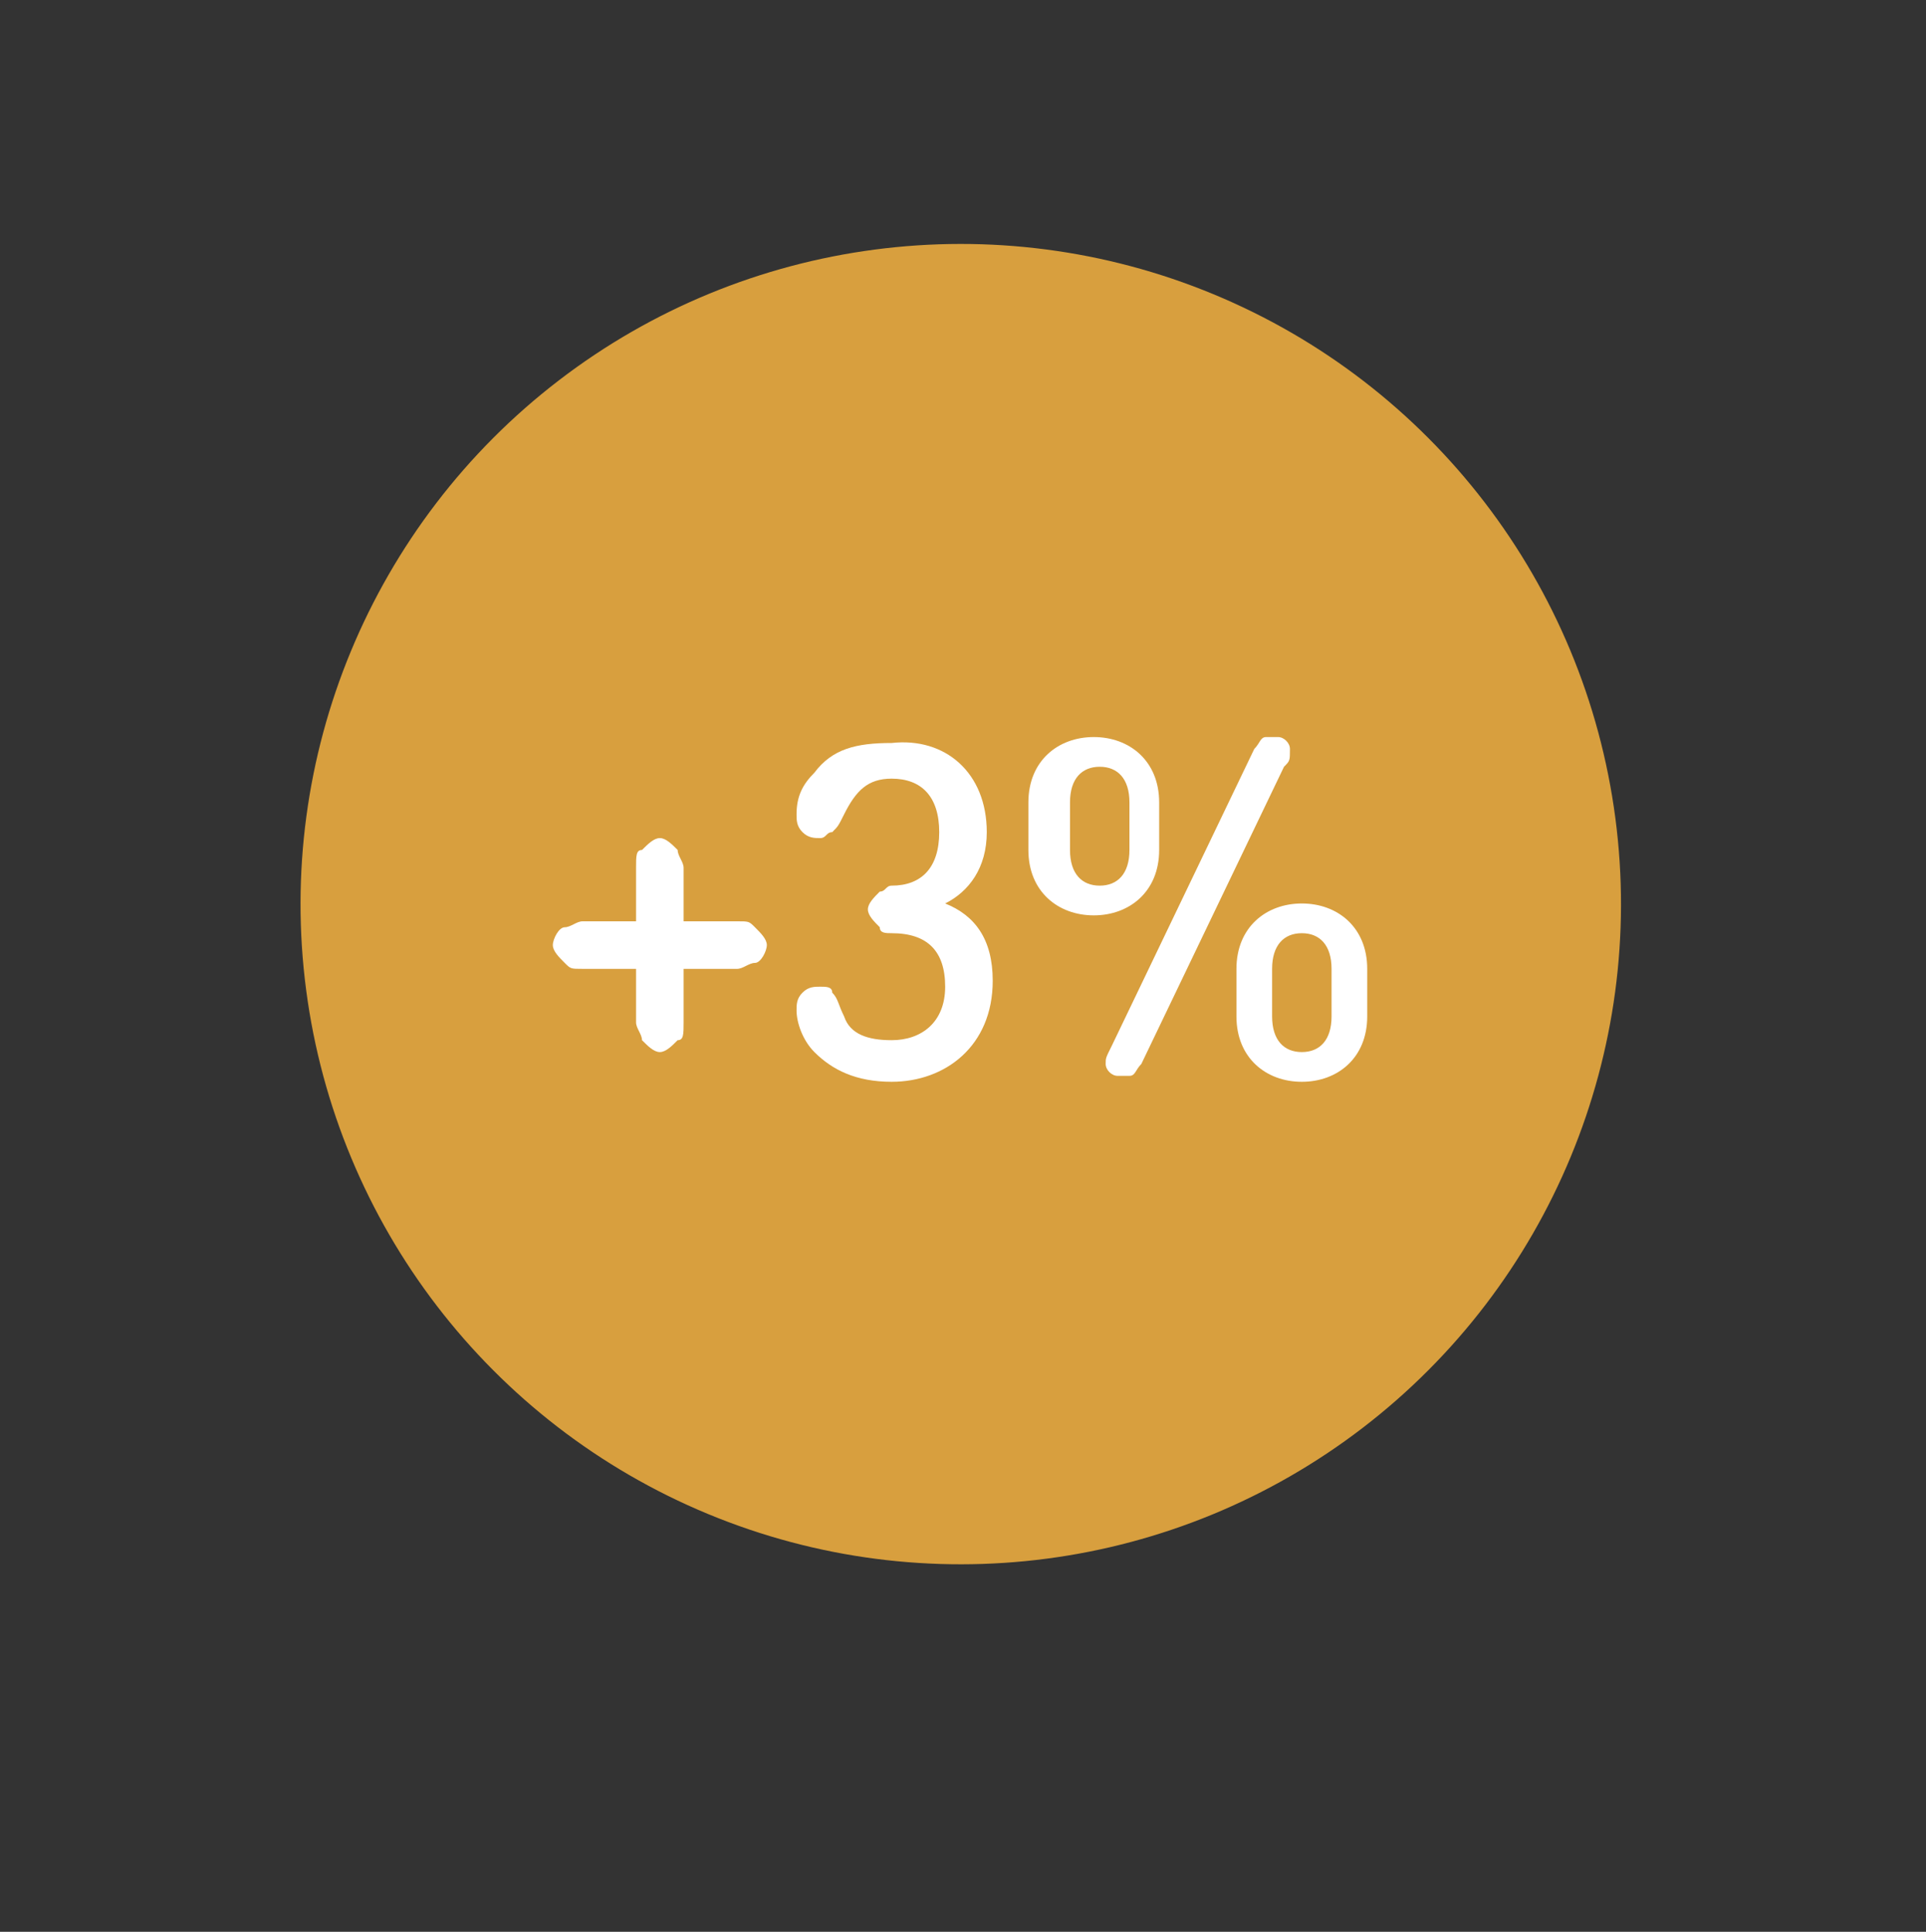
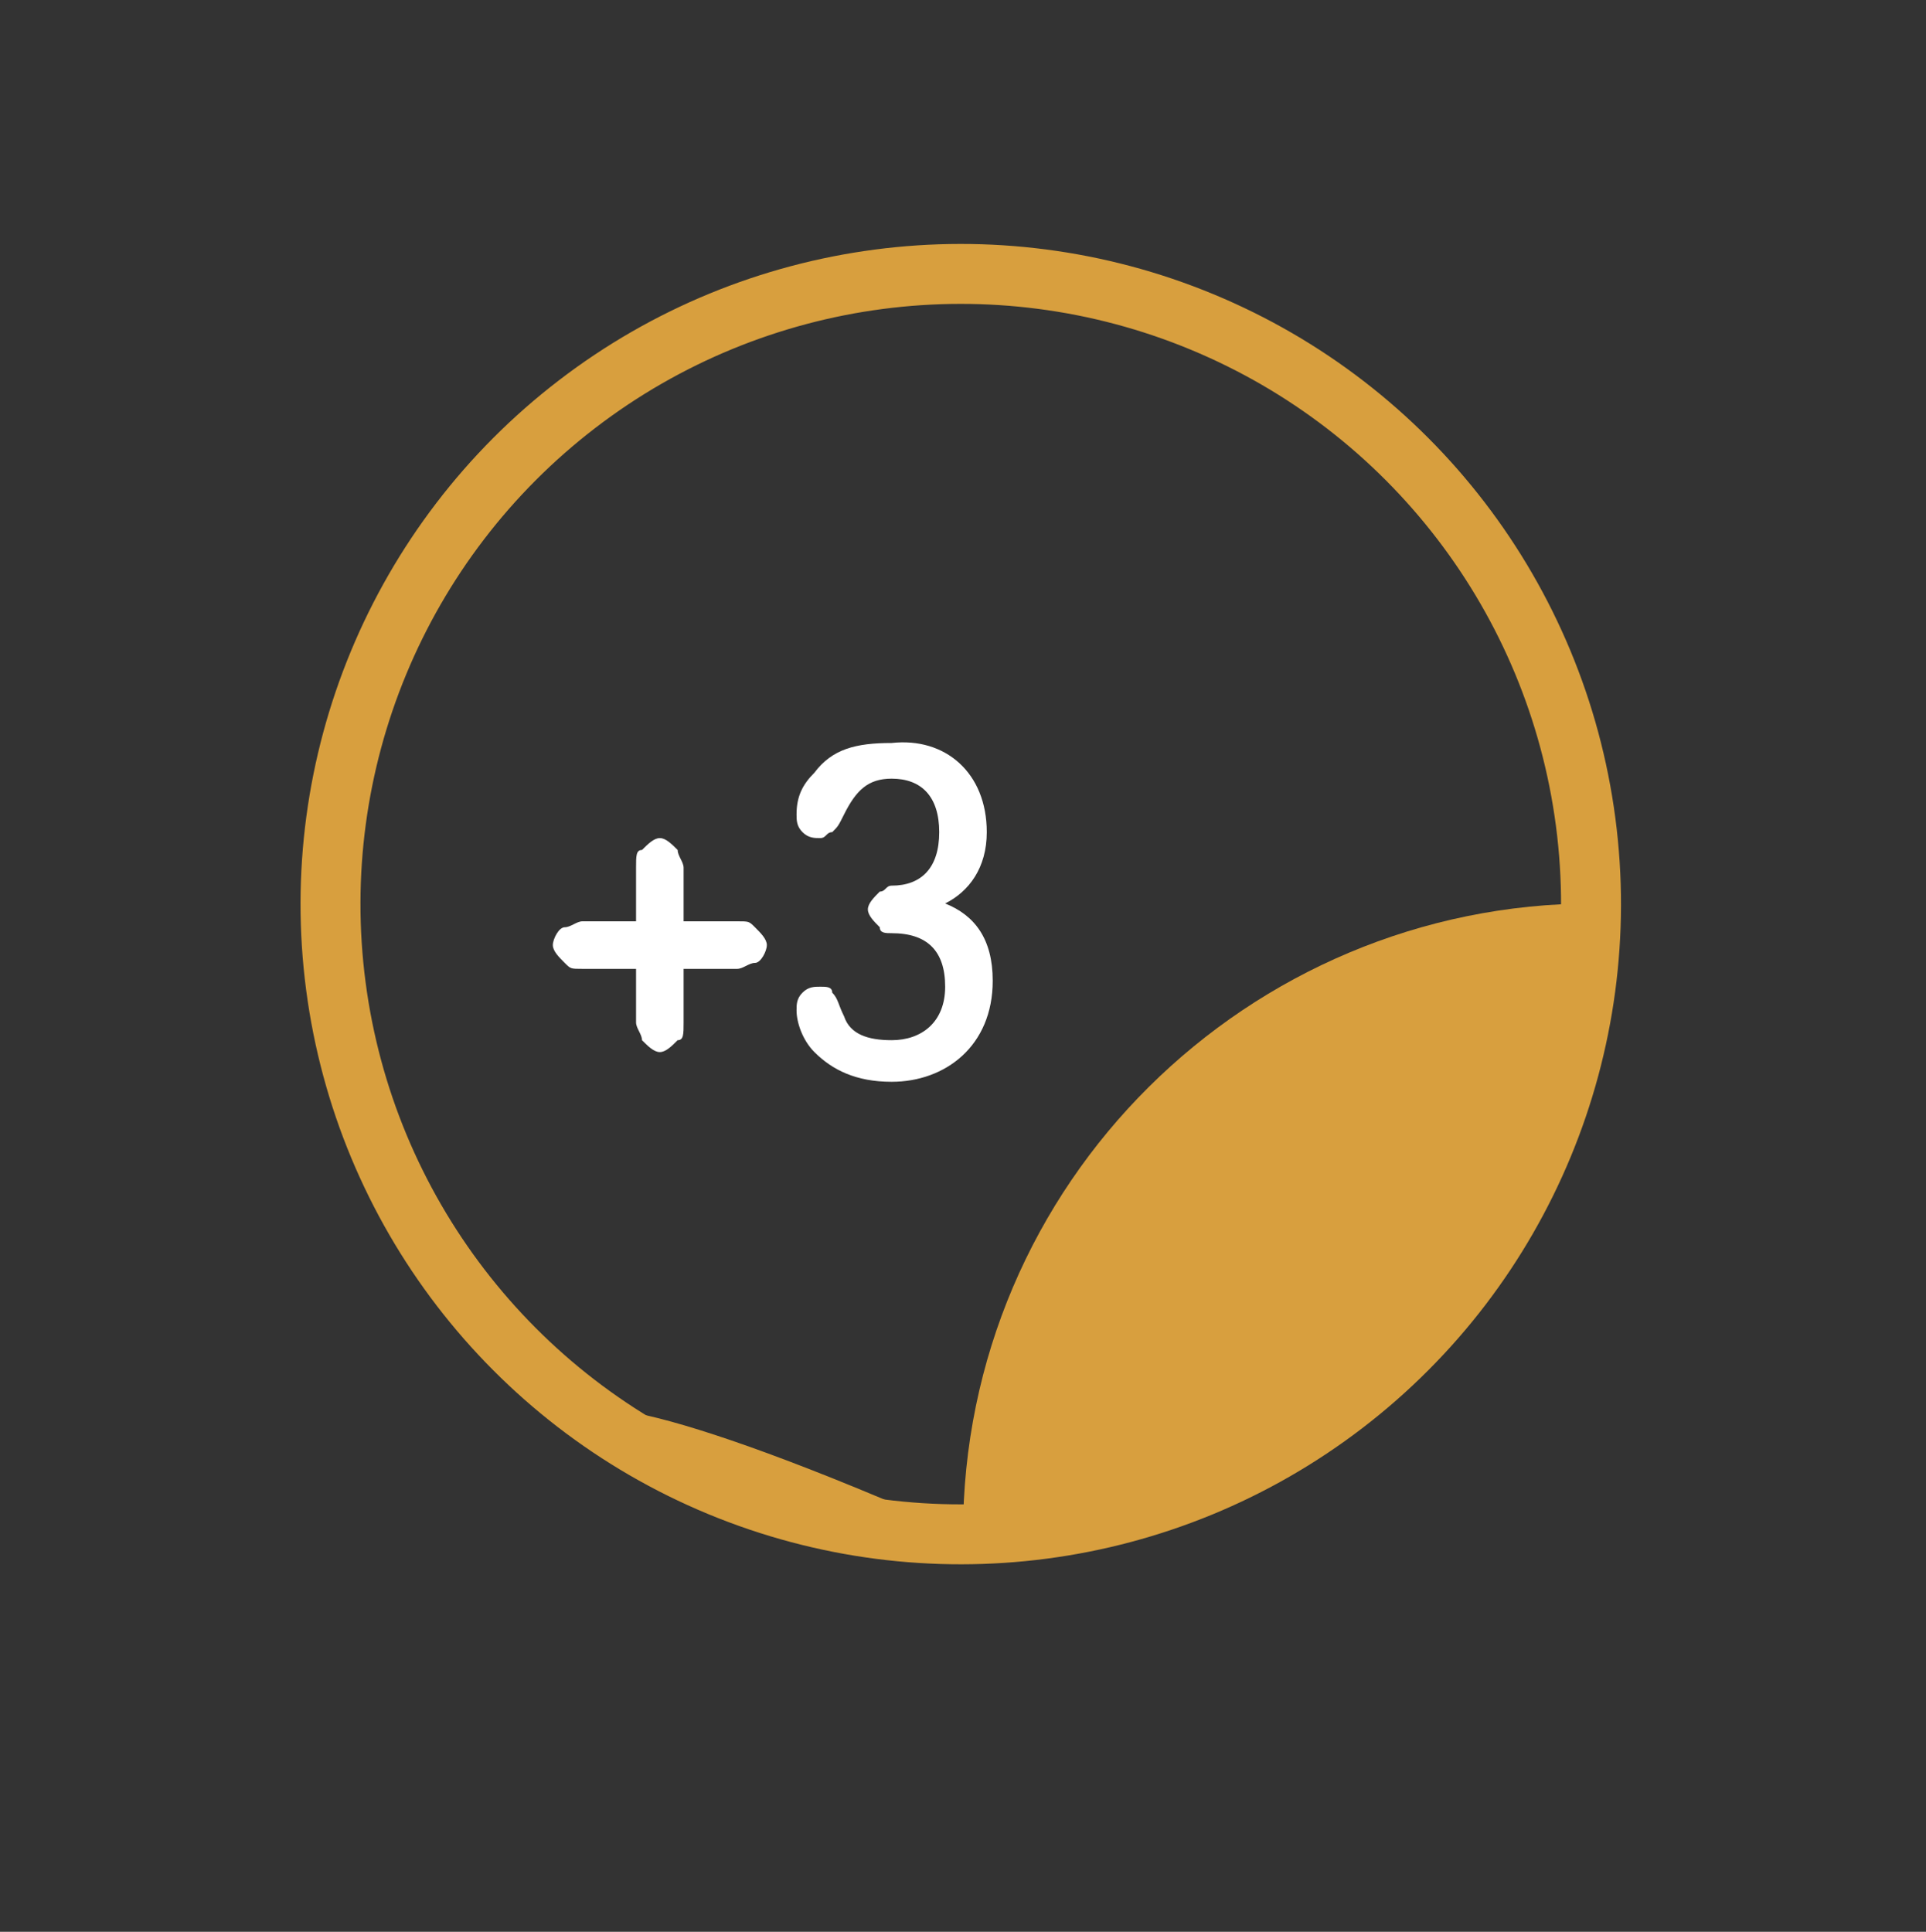
<svg xmlns="http://www.w3.org/2000/svg" version="1.1" id="Layer_1" x="0px" y="0px" viewBox="0 0 32.4 32.5" style="enable-background:new 0 0 32.4 32.5;" xml:space="preserve">
  <rect x="0" y="0" width="32.4" height="32.5" fill="#333333" stroke="none" />
  <style type="text/css">
	.st0{fill:#D89F3E;}
	.st1{fill:none;stroke:#D89F3E;stroke-width:1.008;}
	.st2{fill:#FFFFFF;}
</style>
-   <path class="st0" d="M16.2,25.8c5.8,0,10.6-4.7,10.6-10.6c0-5.8-4.7-10.6-10.6-10.6c-5.8,0-10.6,4.7-10.6,10.6  C5.6,21.1,10.3,25.8,16.2,25.8" />
+   <path class="st0" d="M16.2,25.8c5.8,0,10.6-4.7,10.6-10.6c-5.8,0-10.6,4.7-10.6,10.6  C5.6,21.1,10.3,25.8,16.2,25.8" />
  <ellipse transform="matrix(0.383 -0.924 0.924 0.383 -4.087 24.358)" class="st1" cx="16.2" cy="15.2" rx="10.6" ry="10.6" />
  <g>
    <path class="st2" d="M10.7,16.3H9.8c-0.2,0-0.2,0-0.3-0.1c-0.1-0.1-0.2-0.2-0.2-0.3c0-0.1,0.1-0.3,0.2-0.3c0.1,0,0.2-0.1,0.3-0.1   h0.9v-0.9c0-0.2,0-0.3,0.1-0.3c0.1-0.1,0.2-0.2,0.3-0.2s0.2,0.1,0.3,0.2c0,0.1,0.1,0.2,0.1,0.3v0.9h0.9c0.2,0,0.2,0,0.3,0.1   c0.1,0.1,0.2,0.2,0.2,0.3c0,0.1-0.1,0.3-0.2,0.3c-0.1,0-0.2,0.1-0.3,0.1h-0.9v0.9c0,0.2,0,0.3-0.1,0.3c-0.1,0.1-0.2,0.2-0.3,0.2   s-0.2-0.1-0.3-0.2c0-0.1-0.1-0.2-0.1-0.3V16.3z" />
    <path class="st2" d="M16.6,14c0,0.6-0.3,1-0.7,1.2c0.5,0.2,0.8,0.6,0.8,1.3c0,1.1-0.8,1.7-1.7,1.7c-0.6,0-1-0.2-1.3-0.5   c-0.2-0.2-0.3-0.5-0.3-0.7c0-0.1,0-0.2,0.1-0.3c0.1-0.1,0.2-0.1,0.3-0.1c0.1,0,0.2,0,0.2,0.1c0.1,0.1,0.1,0.2,0.2,0.4   c0.1,0.3,0.4,0.4,0.8,0.4c0.5,0,0.9-0.3,0.9-0.9c0-0.6-0.3-0.9-0.9-0.9c-0.1,0-0.2,0-0.2-0.1c-0.1-0.1-0.2-0.2-0.2-0.3   c0-0.1,0.1-0.2,0.2-0.3c0.1,0,0.1-0.1,0.2-0.1c0.5,0,0.8-0.3,0.8-0.9c0-0.6-0.3-0.9-0.8-0.9c-0.4,0-0.6,0.2-0.8,0.6   c-0.1,0.2-0.1,0.2-0.2,0.3c-0.1,0-0.1,0.1-0.2,0.1c-0.1,0-0.2,0-0.3-0.1c-0.1-0.1-0.1-0.2-0.1-0.3c0-0.3,0.1-0.5,0.3-0.7   c0.3-0.4,0.7-0.5,1.3-0.5C15.9,12.4,16.6,13,16.6,14z" />
-     <path class="st2" d="M19.5,14.3c0,0.7-0.5,1.1-1.1,1.1c-0.6,0-1.1-0.4-1.1-1.1v-0.8c0-0.7,0.5-1.1,1.1-1.1c0.6,0,1.1,0.4,1.1,1.1   V14.3z M19,13.5c0-0.4-0.2-0.6-0.5-0.6c-0.3,0-0.5,0.2-0.5,0.6v0.8c0,0.4,0.2,0.6,0.5,0.6c0.3,0,0.5-0.2,0.5-0.6V13.5z M21.6,12.9   l-2.4,5c-0.1,0.1-0.1,0.2-0.2,0.2c0,0-0.1,0-0.1,0c0,0-0.1,0-0.1,0c-0.1,0-0.2-0.1-0.2-0.2c0-0.1,0-0.1,0.1-0.3l2.4-5   c0.1-0.1,0.1-0.2,0.2-0.2c0,0,0.1,0,0.1,0c0,0,0.1,0,0.1,0c0.1,0,0.2,0.1,0.2,0.2C21.7,12.8,21.7,12.8,21.6,12.9z M23,17.1   c0,0.7-0.5,1.1-1.1,1.1c-0.6,0-1.1-0.4-1.1-1.1v-0.8c0-0.7,0.5-1.1,1.1-1.1c0.6,0,1.1,0.4,1.1,1.1V17.1z M22.4,16.3   c0-0.4-0.2-0.6-0.5-0.6s-0.5,0.2-0.5,0.6v0.8c0,0.4,0.2,0.6,0.5,0.6s0.5-0.2,0.5-0.6V16.3z" />
  </g>
</svg>